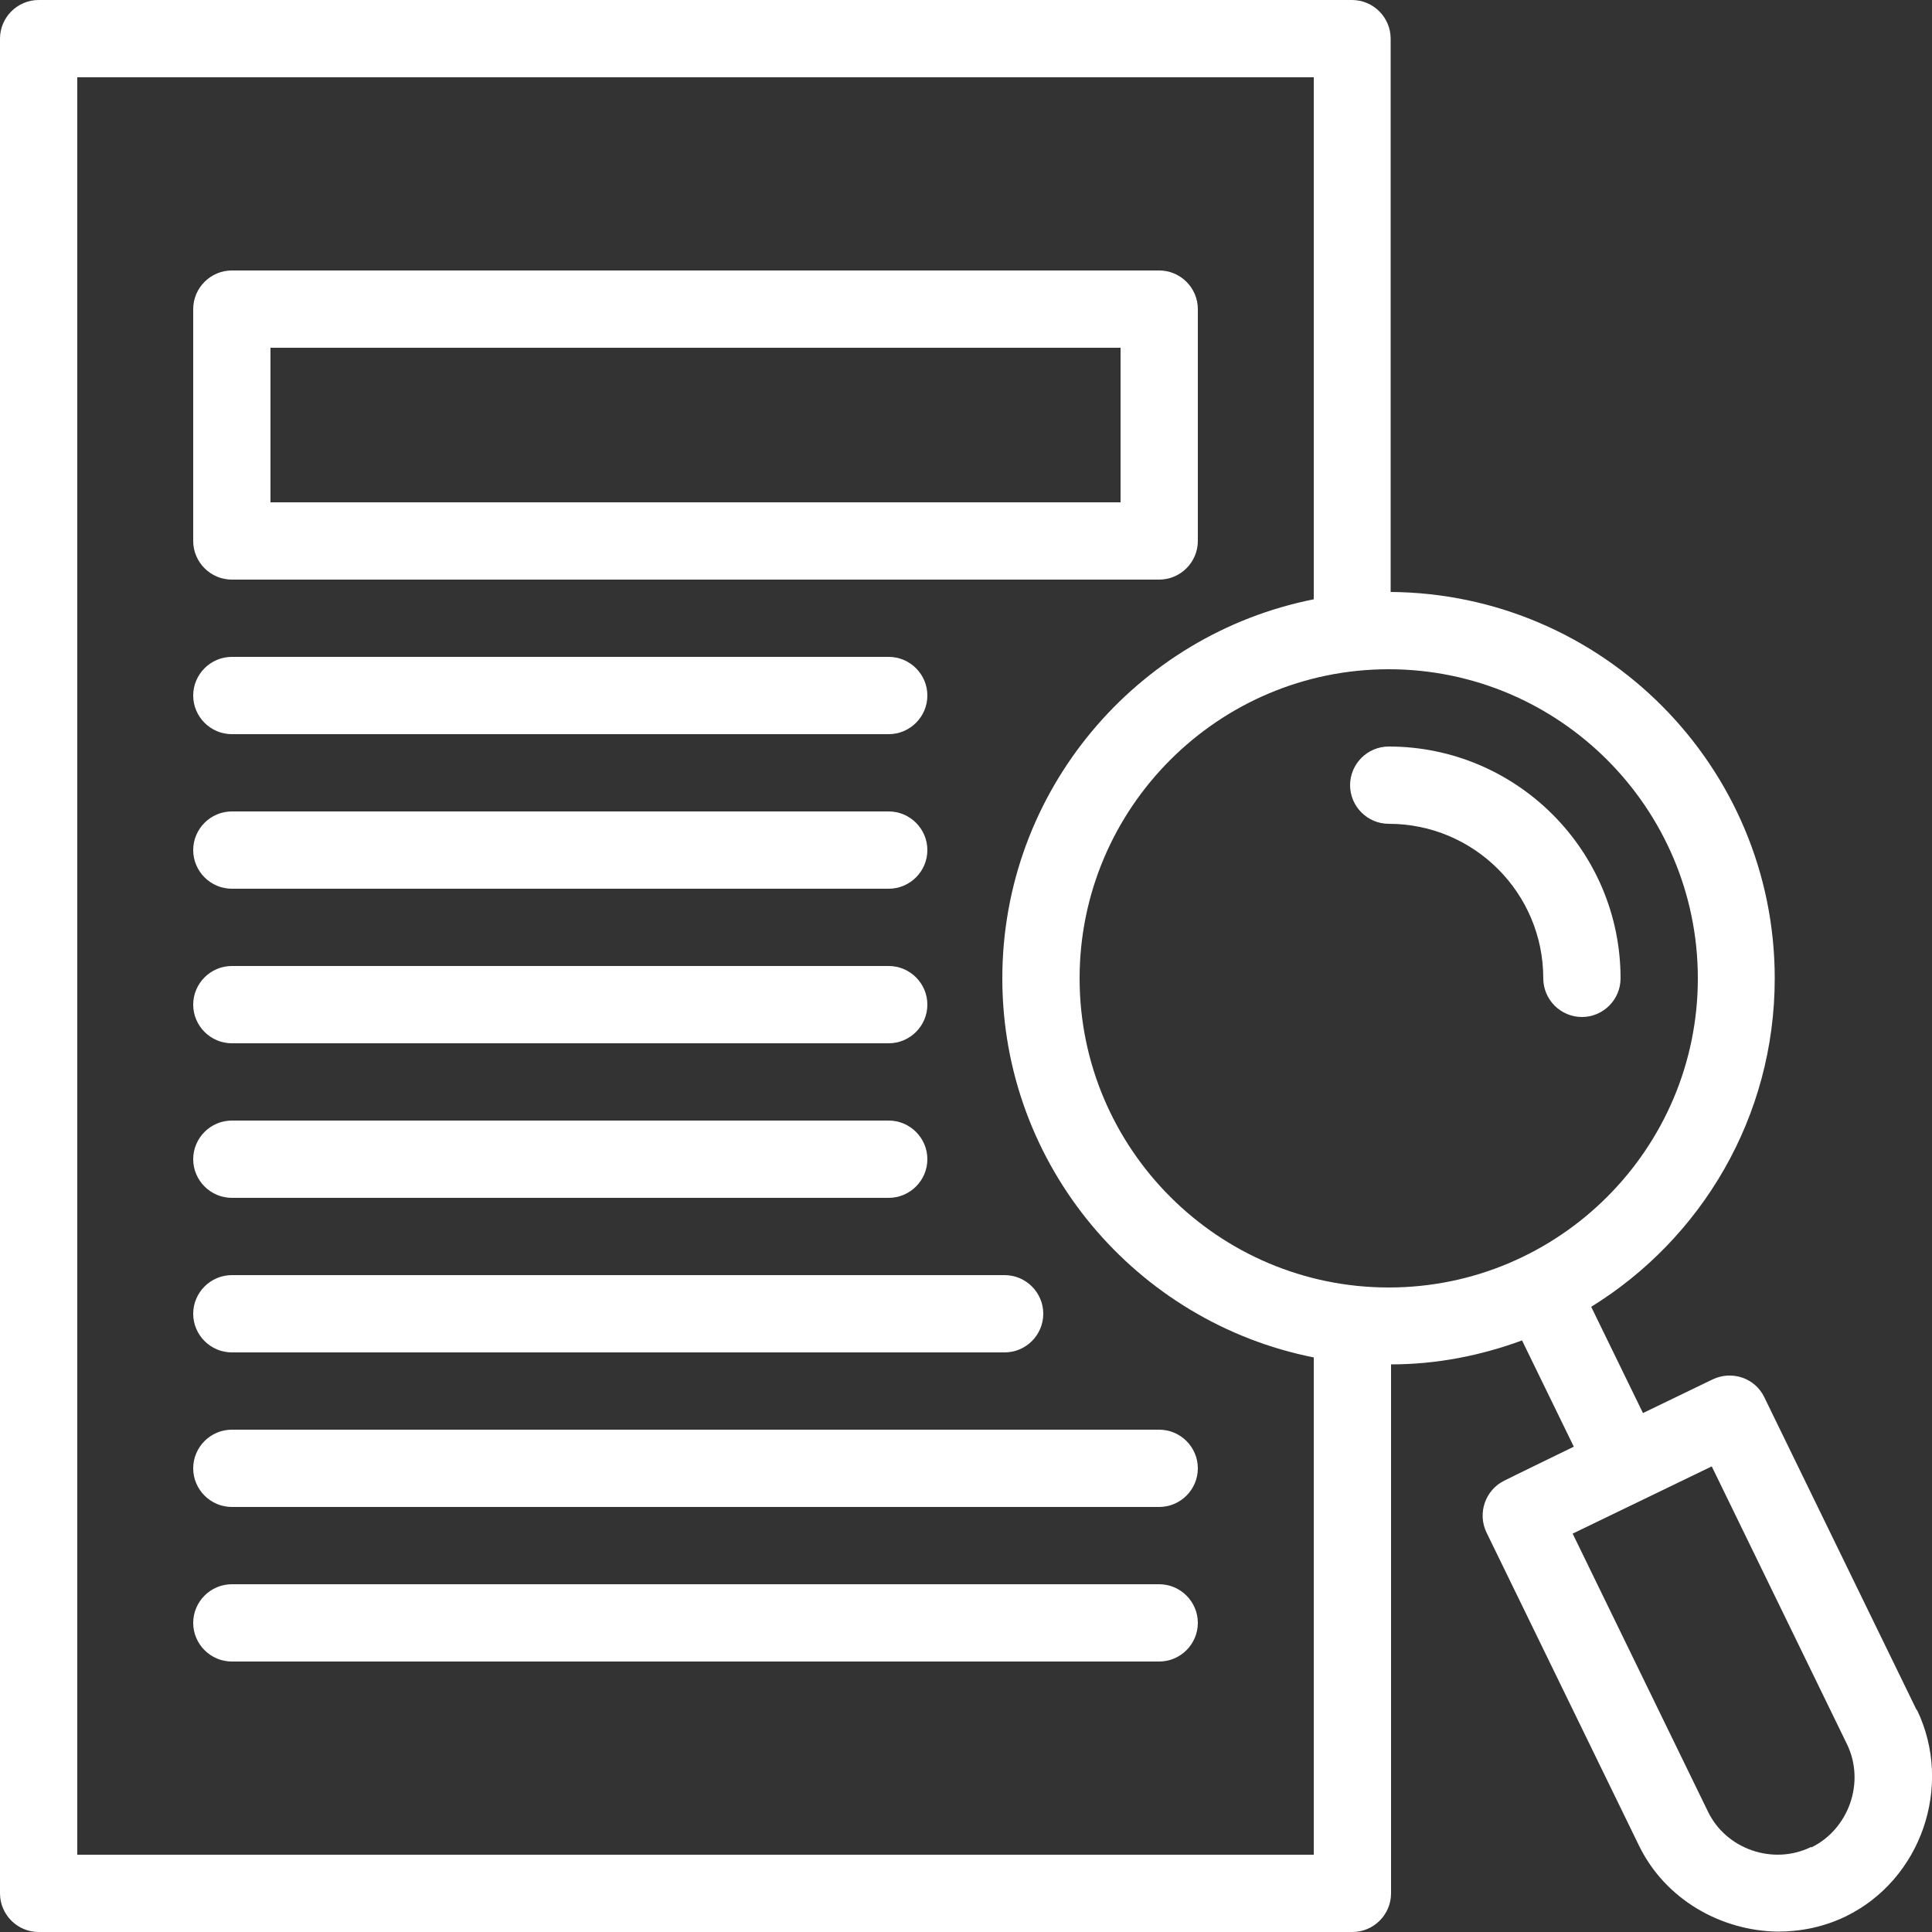
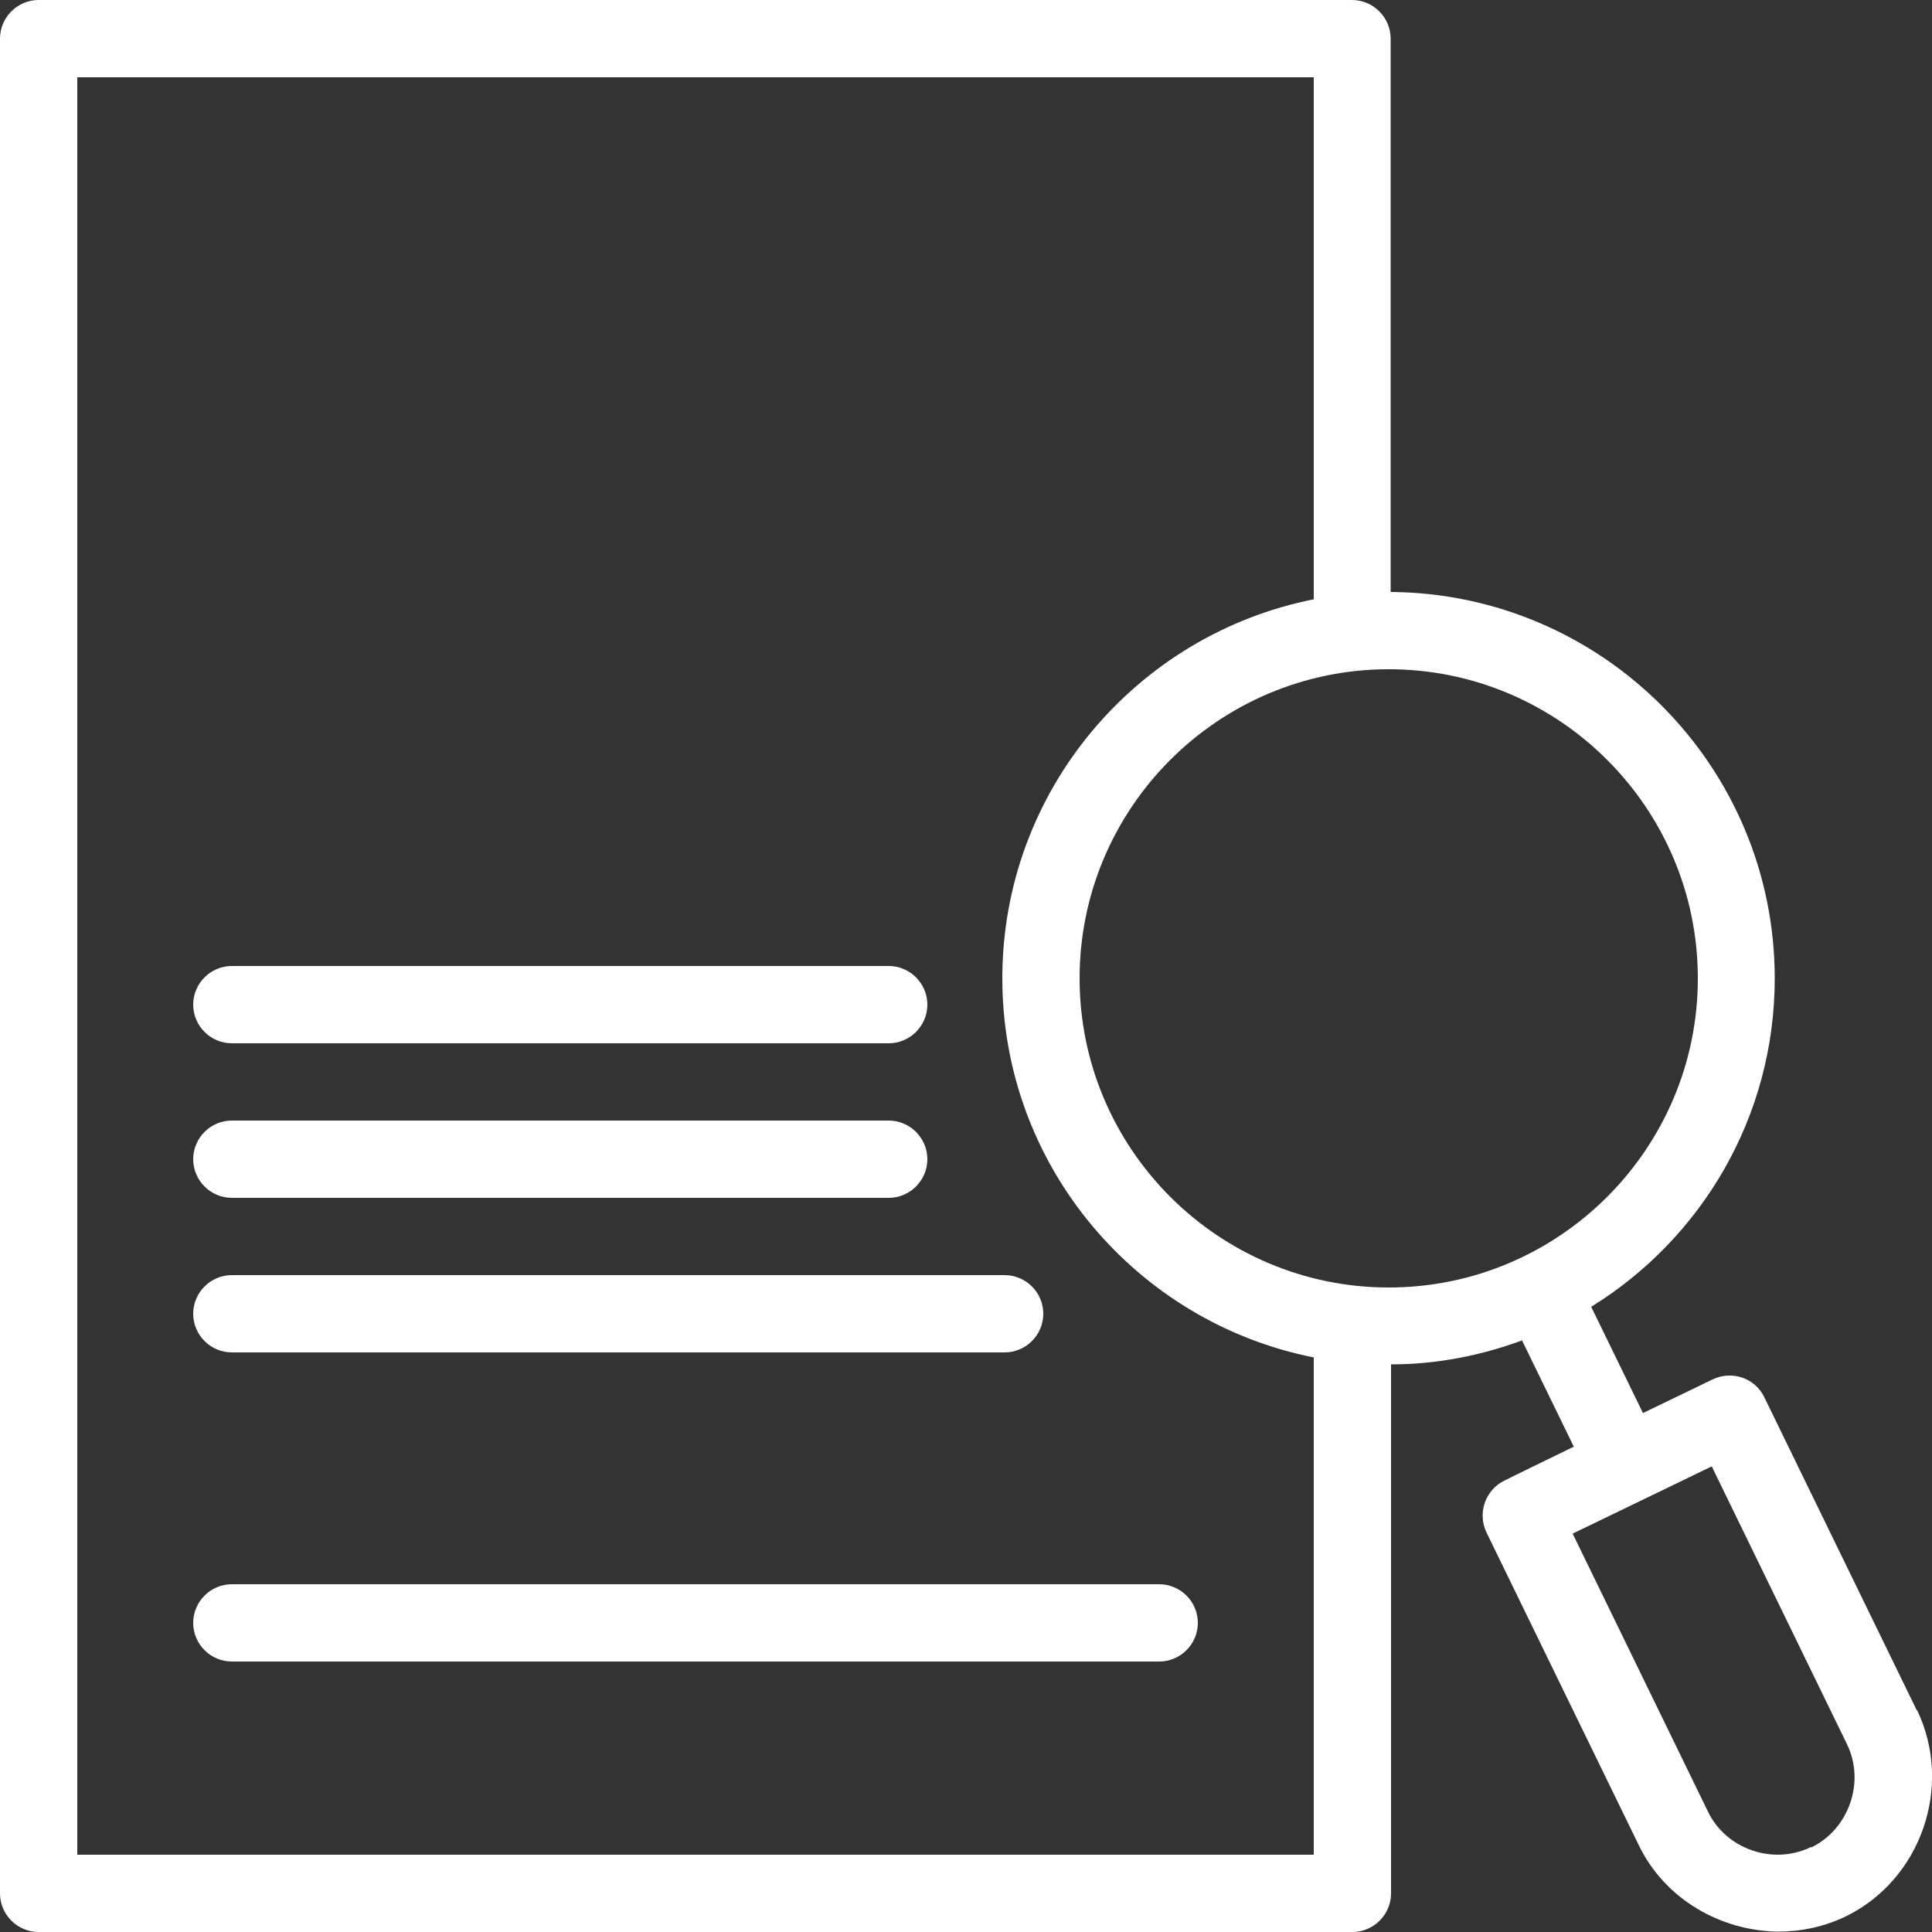
<svg xmlns="http://www.w3.org/2000/svg" id="Outline" viewBox="0 0 50 50">
  <rect x="0" y="0" width="50" height="50" fill="#333333" stroke="none" />
  <defs>
    <style>
      .cls-1 {
        fill: #fff;
      }
    </style>
  </defs>
-   <path class="cls-1" d="M34.94,20.32c0,.55.45,1,1,1,2.21,0,4,1.79,4,4,0,.55.45,1,1,1s1-.45,1-1c0-3.31-2.69-6-6-6-.55,0-1,.45-1,1Z" />
  <path class="cls-1" d="M49.6,44.25l-3.94-8.09c-.24-.5-.84-.7-1.34-.46l-1.8.87-1.34-2.75c2.85-1.76,4.75-4.91,4.75-8.5,0-5.49-4.45-9.96-9.94-10V1c0-.55-.45-1-1-1H1C.45,0,0,.45,0,1v48c0,.55.45,1,1,1h34c.55,0,1-.45,1-1v-13.69c1.19,0,2.33-.23,3.39-.62l1.34,2.75s-1.79.87-1.8.88c-.49.24-.7.84-.46,1.34l3.94,8.09c.68,1.41,2.13,2.22,3.6,2.24.59,0,1.19-.12,1.75-.39,1.96-.95,2.8-3.38,1.85-5.35h0ZM43.94,25.32c0,4.41-3.59,8-8,8s-8-3.59-8-8,3.59-8,8-8,8,3.59,8,8ZM2,48V2h32v13.51c-4.59.91-8.06,4.96-8.06,9.81s3.47,8.9,8.06,9.81v12.87H2ZM46.87,47.8c-.98.48-2.2.06-2.67-.92l-3.5-7.19,1.8-.87h0l1.8-.87,3.5,7.19c.48.99.04,2.2-.92,2.67h0Z" />
-   <path class="cls-1" d="M6,15h24c.55,0,1-.45,1-1v-6c0-.55-.45-1-1-1H6c-.55,0-1,.45-1,1v6c0,.55.45,1,1,1ZM7,9h22v4H7v-4Z" />
-   <path class="cls-1" d="M6,19h17c.55,0,1-.45,1-1s-.45-1-1-1H6c-.55,0-1,.45-1,1s.45,1,1,1Z" />
-   <path class="cls-1" d="M6,23h17c.55,0,1-.45,1-1s-.45-1-1-1H6c-.55,0-1,.45-1,1s.45,1,1,1Z" />
  <path class="cls-1" d="M6,27h17c.55,0,1-.45,1-1s-.45-1-1-1H6c-.55,0-1,.45-1,1s.45,1,1,1Z" />
  <path class="cls-1" d="M6,31h17c.55,0,1-.45,1-1s-.45-1-1-1H6c-.55,0-1,.45-1,1s.45,1,1,1Z" />
  <path class="cls-1" d="M6,35h20c.55,0,1-.45,1-1s-.45-1-1-1H6c-.55,0-1,.45-1,1s.45,1,1,1Z" />
-   <path class="cls-1" d="M30,37H6c-.55,0-1,.45-1,1s.45,1,1,1h24c.55,0,1-.45,1-1s-.45-1-1-1Z" />
  <path class="cls-1" d="M30,41H6c-.55,0-1,.45-1,1s.45,1,1,1h24c.55,0,1-.45,1-1s-.45-1-1-1Z" />
</svg>